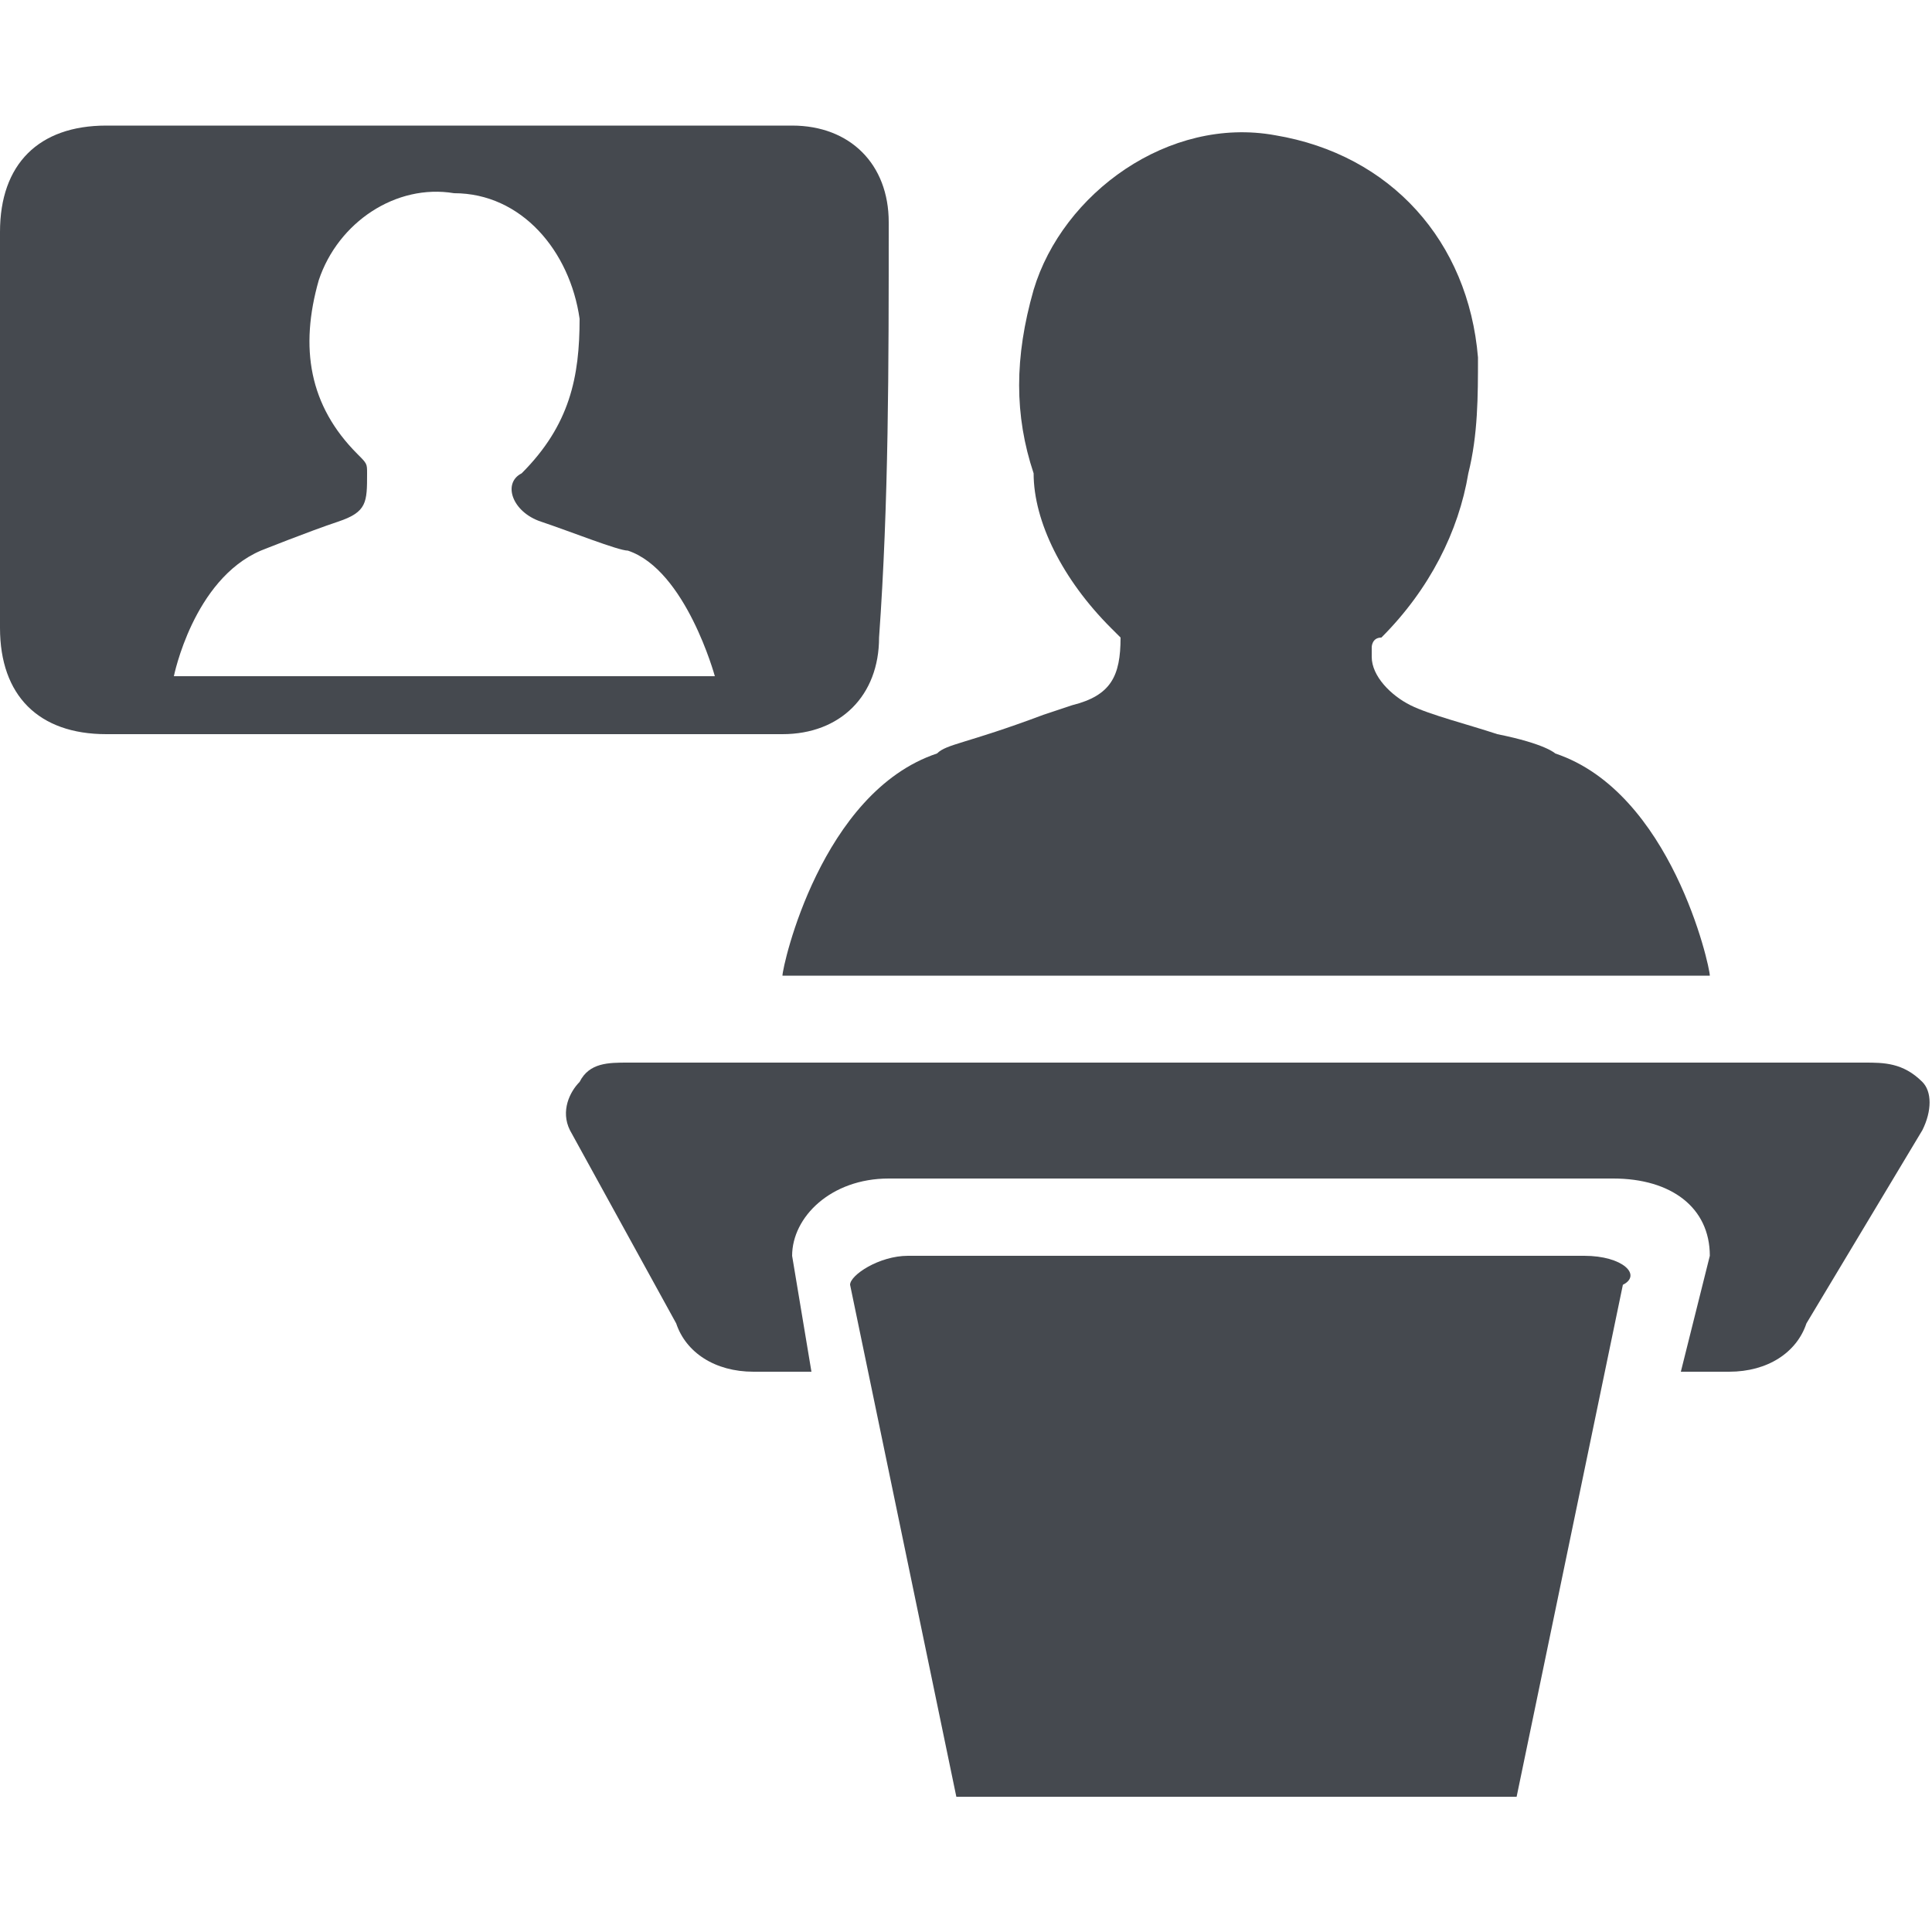
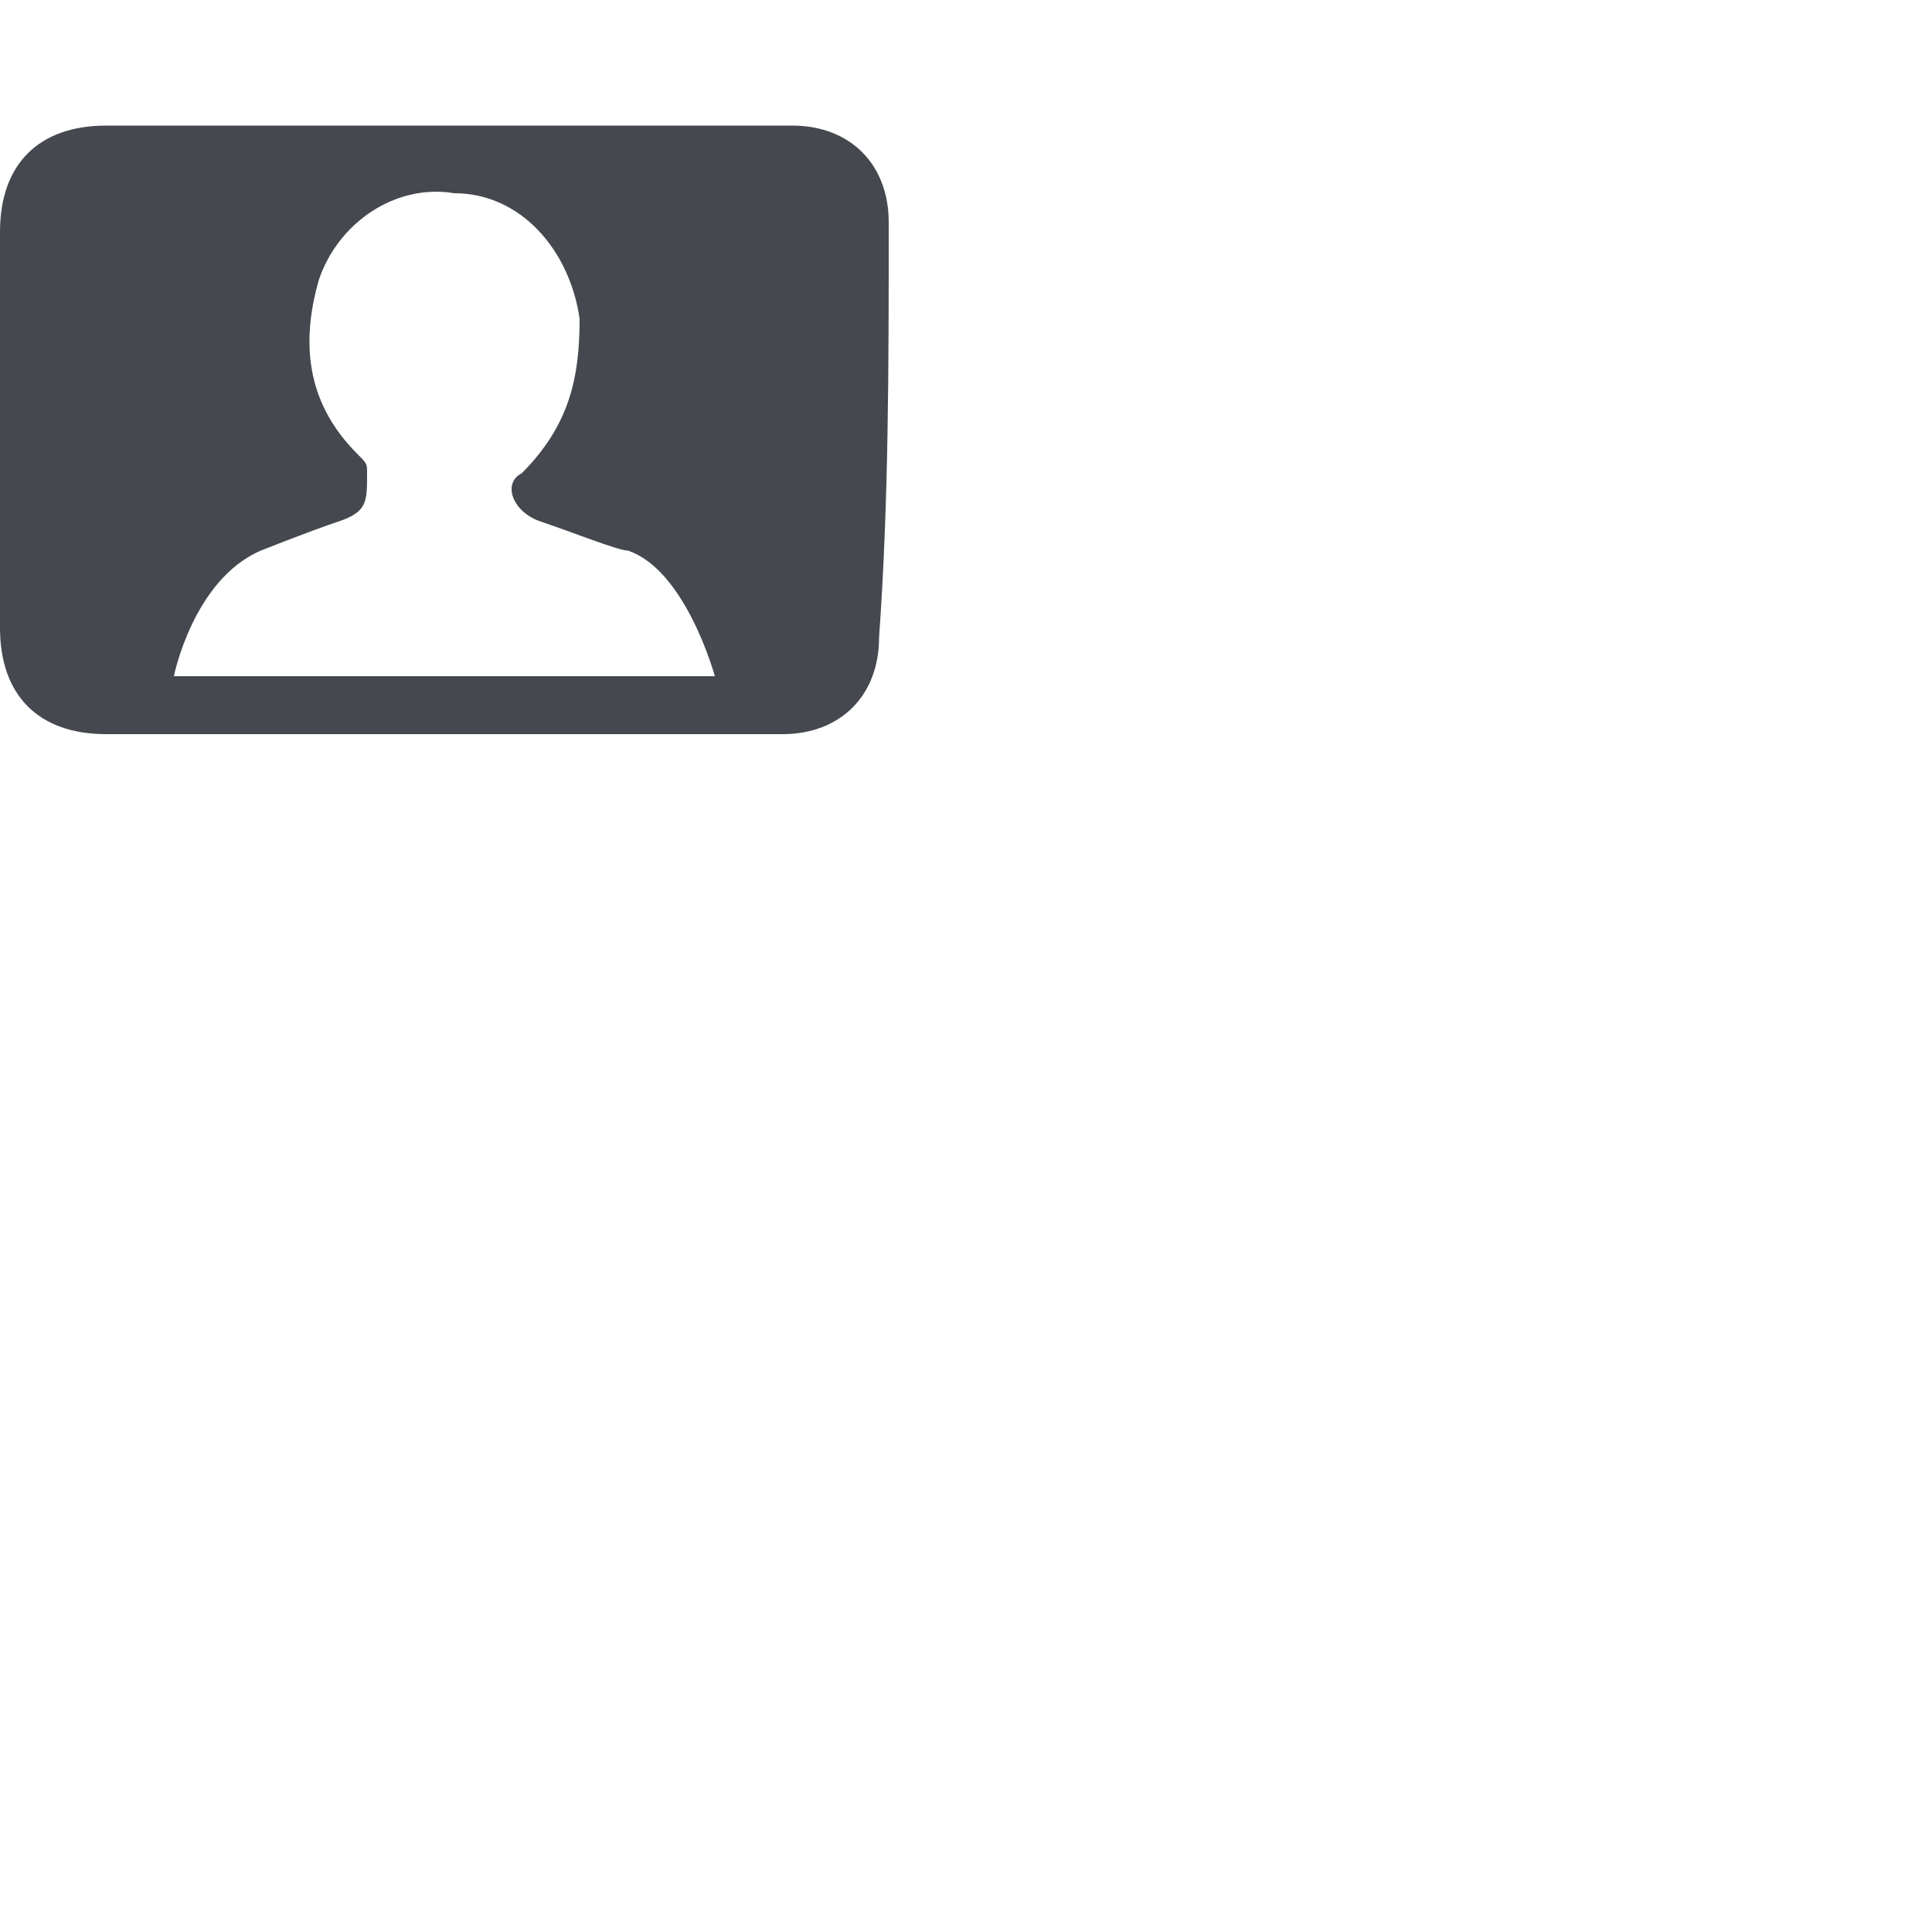
<svg xmlns="http://www.w3.org/2000/svg" version="1.1" id="Ebene_1" x="0px" y="0px" viewBox="0 0 20 20" style="enable-background:new 0 0 20 20;" xml:space="preserve">
  <style type="text/css">
	.st0{fill:#45494F;}
</style>
  <g>
    <path class="st0" d="M9.2,2.3c0-0.6-0.4-1-1-1c-0.3,0-6.7,0-7.1,0C0.4,1.3,0,1.7,0,2.4c0,1.4,0,2.8,0,4.1c0,0.7,0.4,1.1,1.1,1.1   c1.1,0,2.3,0,3.4,0c1.2,0,2.4,0,3.6,0c0.6,0,1-0.4,1-1C9.2,5.2,9.2,3.8,9.2,2.3z M1.8,7c0,0,0.2-1,0.9-1.3c0,0,0.5-0.2,0.8-0.3   c0.3-0.1,0.3-0.2,0.3-0.5c0-0.1,0-0.1-0.1-0.2C3.2,4.2,3.1,3.6,3.3,2.9c0.2-0.6,0.8-1,1.4-0.9C5.4,2,5.9,2.6,6,3.3   c0,0.6-0.1,1.1-0.6,1.6C5.2,5,5.3,5.3,5.6,5.4c0.3,0.1,0.8,0.3,0.9,0.3C7.1,5.9,7.4,7,7.4,7H1.8z" />
    <g>
-       <path class="st0" d="M16.4,13h-7c-0.3,0-0.6,0.2-0.6,0.3l1.1,5.3h5.8l1.1-5.3C17,13.2,16.8,13,16.4,13z" />
-       <path class="st0" d="M17.7,10.1c0-0.1-0.4-1.9-1.6-2.3c0,0-0.1-0.1-0.6-0.2c-0.3-0.1-0.7-0.2-0.9-0.3c-0.2-0.1-0.4-0.3-0.4-0.5    V6.7c0,0,0-0.1,0.1-0.1c0.5-0.5,0.8-1.1,0.9-1.7c0.1-0.4,0.1-0.8,0.1-1.2c-0.1-1.2-0.9-2.1-2.1-2.3C12.1,1.2,11,2,10.7,3    c-0.2,0.7-0.2,1.3,0,1.9c0,0.5,0.3,1.1,0.8,1.6l0.1,0.1c0,0.4-0.1,0.6-0.5,0.7l-0.3,0.1c-0.8,0.3-1,0.3-1.1,0.4    C8.5,8.2,8.1,10,8.1,10.1H17.7z" />
      <g>
-         <path class="st0" d="M19.9,11.2C19.7,11,19.5,11,19.3,11H6.5c-0.2,0-0.4,0-0.5,0.2c-0.1,0.1-0.2,0.3-0.1,0.5l1.1,2     c0.1,0.3,0.4,0.5,0.8,0.5h0.6L8.2,13c0-0.4,0.4-0.8,1-0.8h7.5c0.6,0,1,0.3,1,0.8l0,0l-0.3,1.2h0.5c0.4,0,0.7-0.2,0.8-0.5l1.2-2     l0,0C20,11.5,20,11.3,19.9,11.2z" />
-       </g>
+         </g>
    </g>
  </g>
</svg>